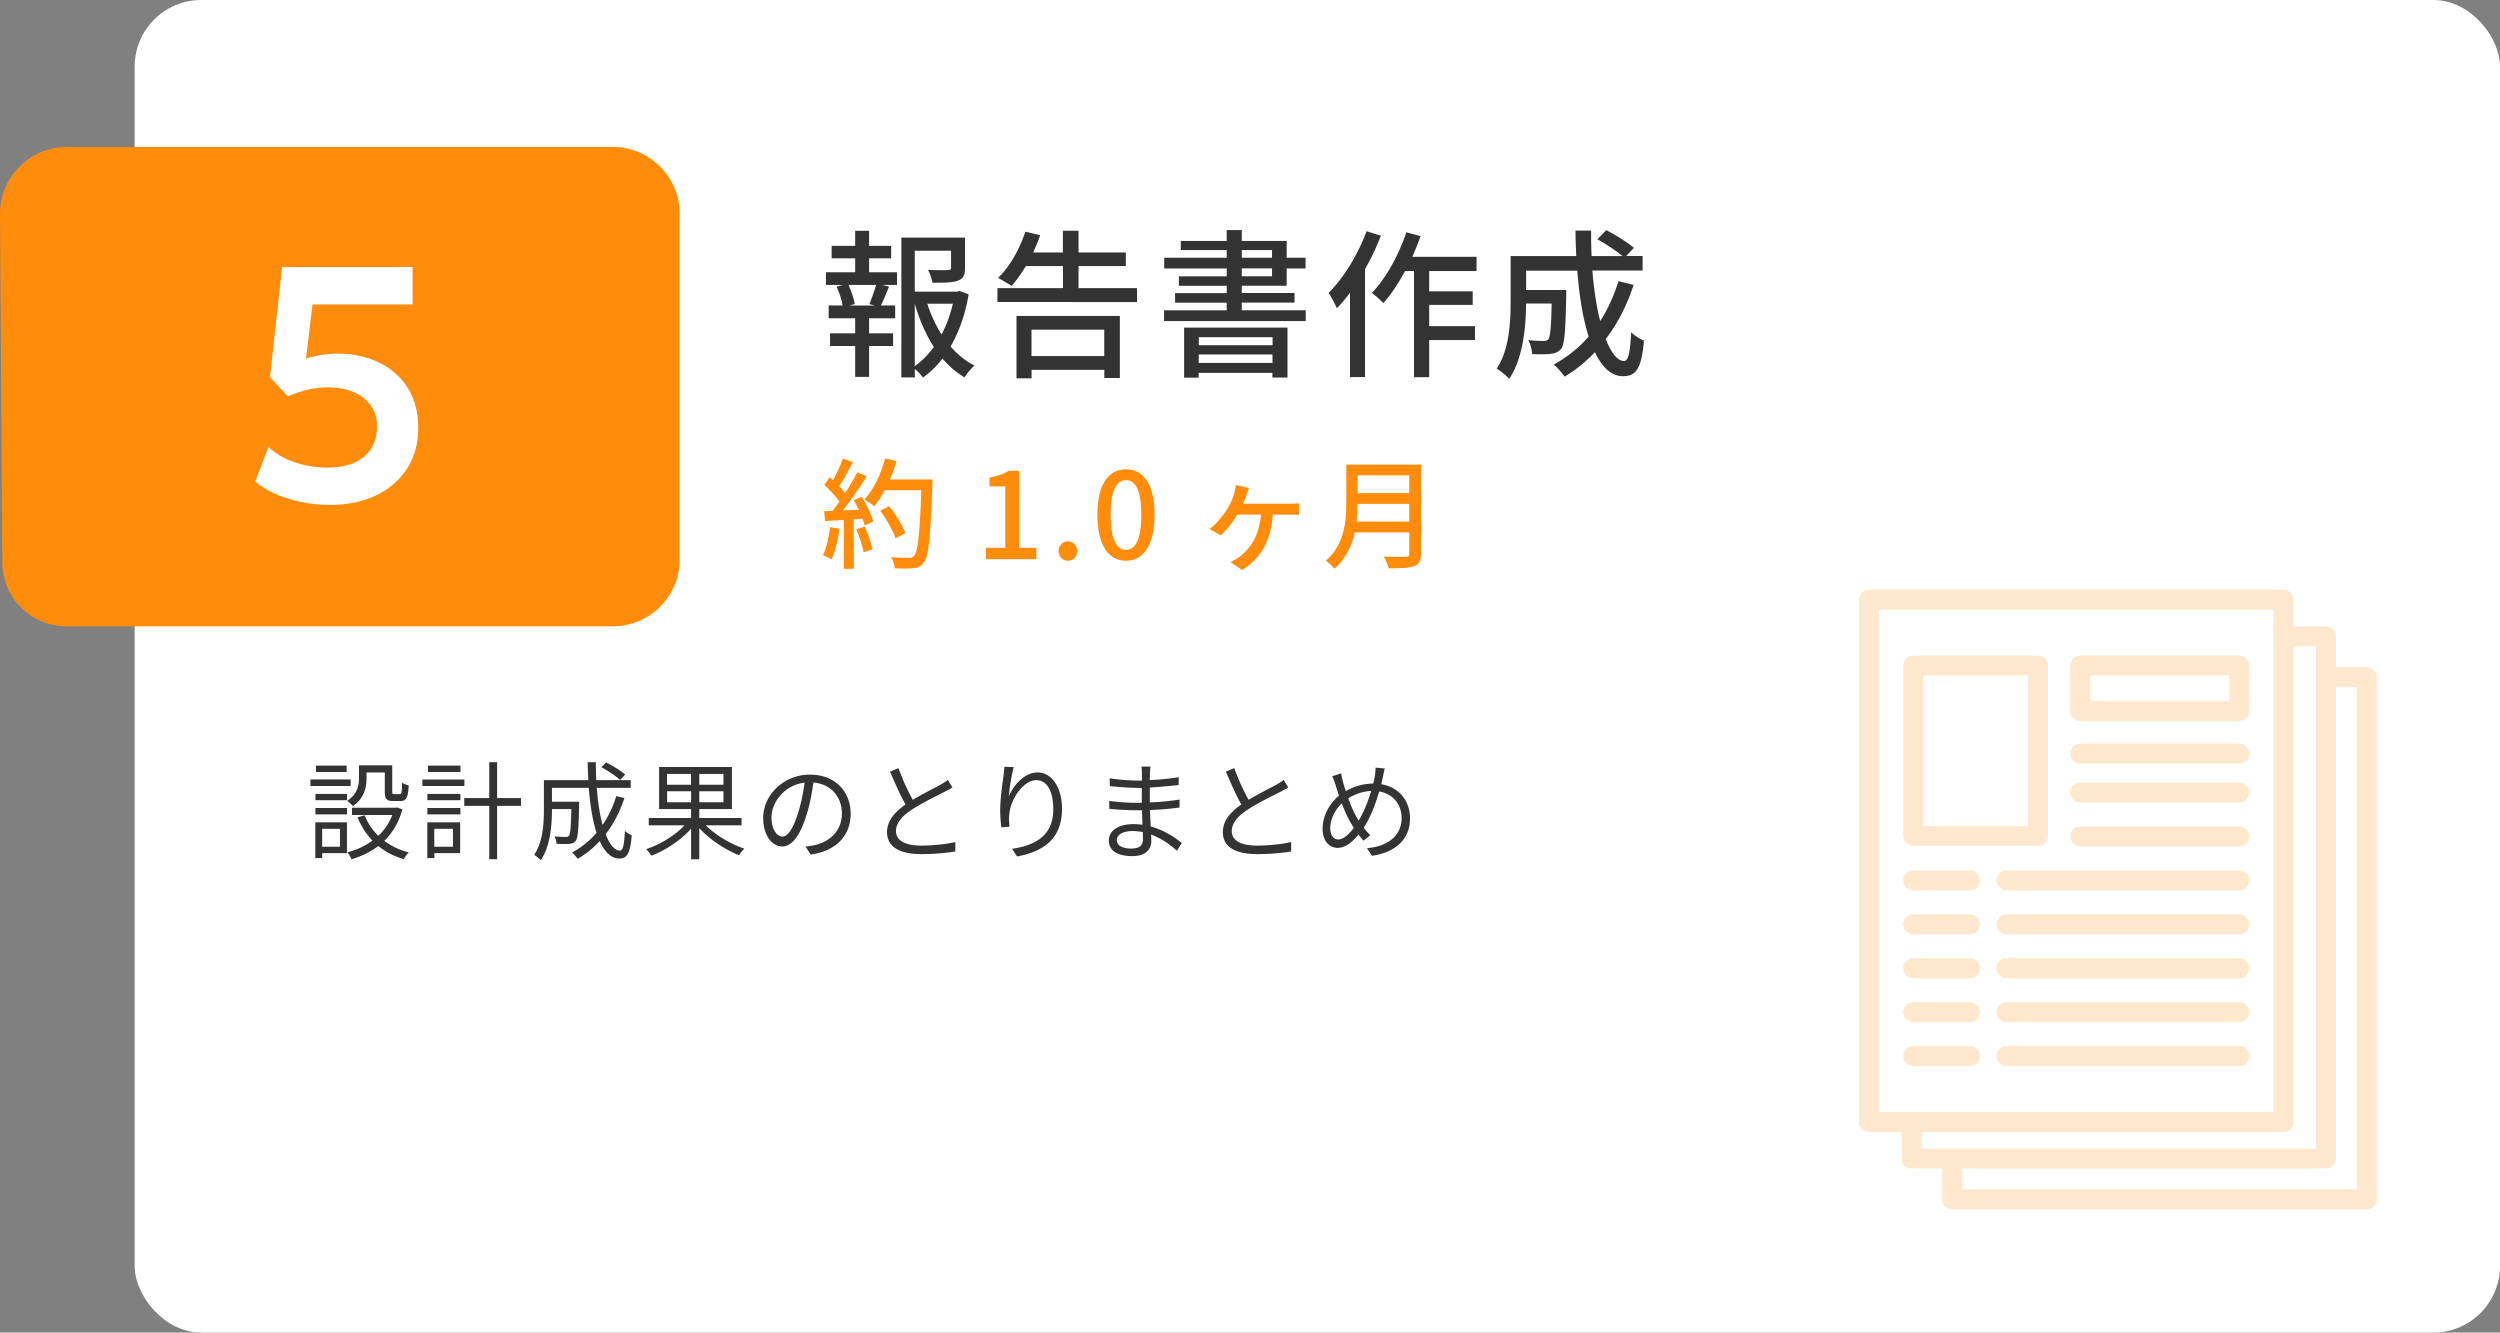
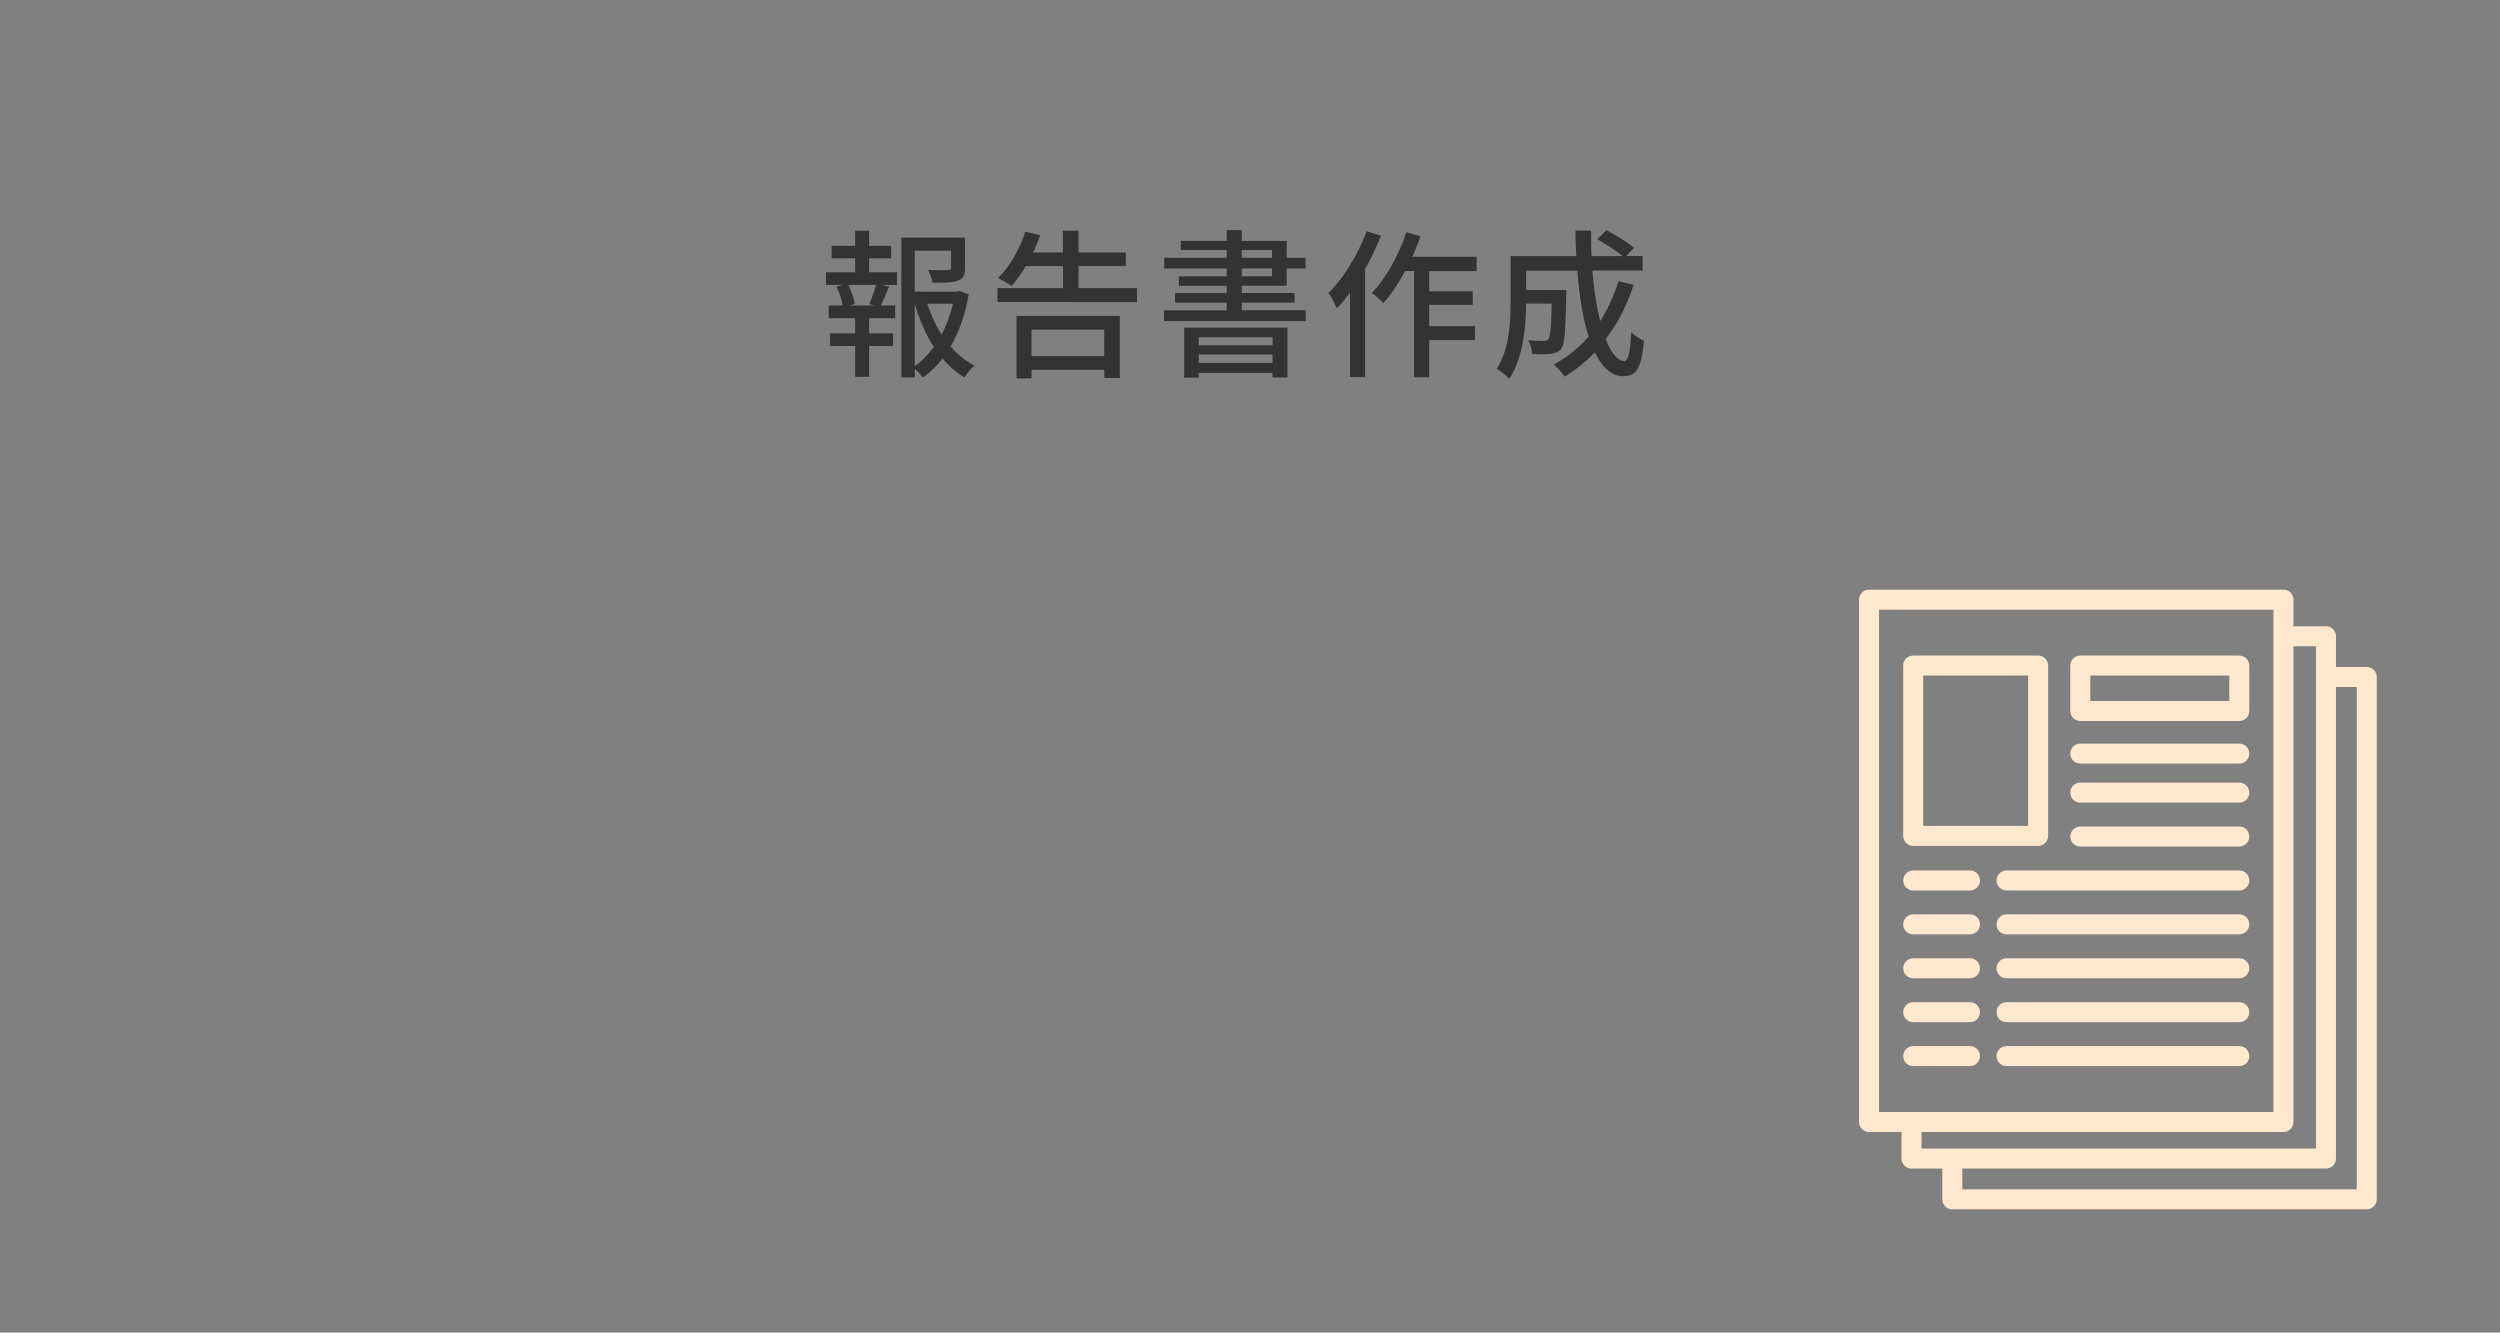
<svg xmlns="http://www.w3.org/2000/svg" id="b" data-name="レイヤー 2" viewBox="0 0 375.21 200">
  <rect x="0" y="0" width="375.21" height="200" fill="#808080" stroke="none" />
  <defs>
    <style>.d{fill:#ff8c0a}.e{fill:none;stroke:#ffe8ce;stroke-linecap:round;stroke-linejoin:round;stroke-width:3px}.f{fill:#fff}.g{fill:#333}</style>
  </defs>
  <g id="c" data-name="text">
-     <rect width="355" height="200" x="20.21" class="f" rx="10" ry="10" />
    <path d="M349.09 101.61h6.12V180h-62.2v-5.91" class="e" />
    <path d="M280.51 90h62.2v78.39h-62.2z" class="e" />
    <path d="M342.91 95.49h6.18v78.39h-62.2v-5.33m.25-68.66h18.75v25.56h-18.75z" class="e" />
    <path d="M312.22 99.89h23.86v6.82h-23.86zm0 13.21h23.86m-23.86 5.86h23.86m-23.86 6.59h23.86m-48.94 6.59h8.52m5.49 0h34.93m-48.94 6.59h8.52m5.49 0h34.93m-48.94 6.59h8.52m5.49 0h34.93m-48.94 6.59h8.52m5.49 0h34.93m-48.94 6.59h8.52m5.49 0h34.93" class="e" />
-     <path d="M52.63 117.97h-6.04v-.98h6.04zm-.56 10.07h-3.71v.74h-1.04v-5.36h4.75v4.63Zm-4.73-8.88h4.74v.94h-4.74zm0 2.11h4.74v.96h-4.74zm4.69-5.41h-4.61v-.96h4.61zm-3.68 8.53v2.69h2.67v-2.69zm6.66-7.6c0 1.38-.35 3.06-2.05 4.18-.18-.21-.62-.62-.86-.78 1.54-.98 1.78-2.3 1.78-3.41v-1.92h4.99v3.91c0 .35.05.42.3.42h.8c.29 0 .35-.21.38-1.74.22.19.69.37.99.43-.1 1.87-.38 2.34-1.23 2.34h-1.1c-.98 0-1.26-.3-1.26-1.44v-2.85h-2.74v.88Zm5.38 4.69c-.54 1.97-1.49 3.52-2.71 4.72 1.04.78 2.27 1.38 3.68 1.73-.26.24-.61.72-.77 1.01-1.46-.43-2.72-1.09-3.81-1.97-1.18.91-2.56 1.55-4.02 1.99-.11-.29-.42-.8-.64-1.04 1.36-.35 2.66-.93 3.78-1.76-.94-.98-1.7-2.15-2.24-3.49l1.06-.32a9 9 0 0 0 2.06 3.09c.9-.85 1.62-1.89 2.1-3.12h-6.05v-1.09h6.58l.21-.05zm9.31-3.51h-6.31v-.98h6.31zm-.64 10.07h-3.87v.74h-1.06v-5.36h4.93v4.63Zm-4.92-8.88h4.96v.94h-4.96zm0 2.11h4.96v.96h-4.96zm4.97-5.41h-4.88v-.96h4.88zm-3.93 8.53v2.69h2.8v-2.69zm13.02-3.44h-3.59v8h-1.18v-8h-3.75v-1.17h3.75v-5.39h1.18v5.39h3.59zm15.52-1.18c-.69 2.06-1.63 3.89-2.82 5.41.59 1.57 1.33 2.48 2.14 2.48.45 0 .64-.83.75-2.96.27.27.71.54 1.02.64-.22 2.72-.66 3.51-1.87 3.51s-2.19-.98-2.93-2.62c-.96 1.04-2.06 1.94-3.3 2.66-.18-.24-.59-.72-.86-.94 1.42-.77 2.66-1.76 3.68-2.96-.58-1.81-.96-4.16-1.17-6.74h-5.52v2.08h4.08v.51c-.08 3.59-.18 4.93-.51 5.35-.24.3-.51.42-.96.46-.4.03-1.12.03-1.91 0-.02-.37-.14-.82-.34-1.12.74.06 1.42.08 1.7.08.22 0 .38-.03.48-.18.22-.24.3-1.25.37-4h-2.91v.13c0 2.24-.24 5.46-1.68 7.54-.21-.24-.72-.66-.99-.8 1.31-1.95 1.46-4.69 1.46-6.75v-4.47h6.67c-.06-.88-.08-1.78-.1-2.69h1.23c0 .93.02 1.82.06 2.69h5.17v1.17h-5.09c.16 2.13.45 4.03.88 5.55.86-1.26 1.55-2.71 2.05-4.32l1.2.3Zm-2.77-5.35c.99.5 2.24 1.26 2.87 1.82l-.74.82c-.61-.56-1.83-1.38-2.83-1.92zm14.99 9.46c1.47 1.47 3.76 2.82 5.78 3.49-.27.24-.64.7-.82.99-2.03-.82-4.39-2.37-5.95-4.07v4.67h-1.23v-4.59c-1.54 1.74-3.87 3.27-5.95 4.05-.16-.27-.54-.74-.8-.98 2.08-.67 4.35-2.05 5.76-3.57h-5.36v-1.1h6.35v-1.34h-4.8v-6.32h10.93v6.32h-4.9v1.34h6.35v1.1h-5.36Zm-5.83-6.1h3.6v-1.63h-3.6zm3.61 2.63v-1.65h-3.6v1.65zm4.86-4.26h-3.63v1.63h3.63zm0 2.61h-3.63v1.65h3.63zm13.07 9.47-.75-1.18c.51-.05 1.01-.13 1.38-.21 2.05-.46 4.07-1.98 4.07-4.75 0-2.42-1.55-4.42-4.27-4.64-.21 1.49-.51 3.12-.96 4.61-.98 3.3-2.24 4.98-3.73 4.98s-2.85-1.63-2.85-4.27c0-3.47 3.09-6.51 7-6.51s6.13 2.64 6.13 5.89-2.21 5.6-6 6.1Zm-4.22-2.67c.75 0 1.6-1.07 2.42-3.78.4-1.33.72-2.85.9-4.32-3.07.38-4.96 3.01-4.96 5.19 0 2.02.93 2.91 1.65 2.91Zm19.57-5.52c1.5-.91 3.23-1.76 4.11-2.24.46-.27.8-.48 1.14-.75l.7 1.14c-.37.22-.77.43-1.23.67-1.09.56-3.3 1.62-4.87 2.66-1.49.96-2.38 2.02-2.38 3.23 0 1.33 1.26 2.16 3.79 2.16 1.74 0 3.87-.22 5.12-.54v1.42c-1.22.21-3.06.4-5.06.4-3.01 0-5.19-.9-5.19-3.3 0-1.65 1.06-2.95 2.77-4.15-.74-1.31-1.58-3.19-2.32-4.93l1.26-.53c.64 1.76 1.44 3.49 2.15 4.75Zm14.39-.48c.66-1.63 2.32-3.63 4.35-3.63s3.65 2.13 3.65 5.49c0 4.45-2.79 6.4-6.75 7.12l-.75-1.15c3.47-.51 6.19-1.94 6.19-5.95 0-2.53-.86-4.35-2.54-4.35-2 0-3.86 2.91-4.05 5.01-.08.62-.06 1.17.03 1.97l-1.23.1c-.08-.61-.18-1.5-.18-2.54 0-1.52.3-3.87.5-5.17.06-.48.1-.94.13-1.38l1.41.05c-.34 1.17-.66 3.33-.75 4.45Zm21.2-3.46c0 .21-.02.56-.02.98 1.44-.06 2.9-.21 4.34-.43l-.02 1.17c-1.26.14-2.79.29-4.32.37v2.24c1.55-.06 3.01-.21 4.47-.43l-.02 1.2c-1.5.19-2.91.32-4.43.37.03.83.08 1.7.11 2.47 2.13.58 3.76 1.74 4.67 2.5l-.74 1.14c-.94-.86-2.27-1.84-3.87-2.42.02.4.03.74.03.99 0 1.1-.74 2.24-2.82 2.24-2.3 0-3.55-.82-3.55-2.35 0-1.46 1.39-2.45 3.7-2.45.46 0 .91.03 1.34.1-.02-.72-.05-1.49-.06-2.18h-.91c-1.09 0-2.85-.1-4-.22l-.02-1.2c1.15.19 2.98.3 4.03.3h.86v-2.24h-.7c-1.12 0-3.09-.16-4.1-.27l-.02-1.18c1.04.19 3.03.35 4.1.35h.74v-1.14c0-.27-.03-.74-.06-.96h1.36c-.05.29-.08.61-.1 1.07Zm-2.75 11.25c.91 0 1.7-.29 1.7-1.39 0-.27-.02-.66-.02-1.07-.5-.11-1.02-.16-1.55-.16-1.52 0-2.35.59-2.35 1.33s.64 1.3 2.22 1.3Zm17.56-7.31c1.5-.91 3.23-1.76 4.11-2.24.46-.27.8-.48 1.14-.75l.7 1.14c-.37.22-.77.43-1.23.67-1.09.56-3.3 1.62-4.87 2.66-1.49.96-2.38 2.02-2.38 3.23 0 1.33 1.26 2.16 3.79 2.16 1.74 0 3.87-.22 5.12-.54v1.42c-1.22.21-3.06.4-5.06.4-3.01 0-5.19-.9-5.19-3.3 0-1.65 1.06-2.95 2.77-4.15-.74-1.31-1.58-3.19-2.32-4.93l1.26-.53c.64 1.76 1.44 3.49 2.15 4.75Zm20.16-3.44c-.08.35-.16.72-.26 1.1 2.56.42 4.32 2.38 4.32 5.14 0 3.19-2.29 5.12-5.71 5.6l-.75-1.14c3.35-.29 5.2-2.05 5.2-4.51 0-2.08-1.3-3.65-3.36-4-.61 2.03-1.42 4.13-2.34 5.44.32.42.66.8.99 1.12l-1.01.83c-.26-.29-.51-.59-.75-.93-.99 1.2-1.97 2-3.17 2s-2.22-1.01-2.22-2.88 1.01-3.78 2.46-4.96q-.27-.75-.48-1.47c-.14-.5-.34-1.02-.53-1.44l1.33-.43c.08.45.21.98.32 1.42.1.37.24.8.38 1.25 1.36-.8 2.72-1.12 4.11-1.14.1-.4.19-.78.26-1.17.05-.32.1-.85.1-1.22l1.38.13c-.11.4-.21.94-.27 1.25Zm-6.71 9.39c.78 0 1.63-.8 2.34-1.74-.13-.19-.24-.4-.37-.61-.46-.72-.98-1.86-1.44-3.07-1.06.99-1.73 2.46-1.73 3.71 0 1.06.48 1.71 1.2 1.71m3.07-2.83c.69-1.14 1.38-2.8 1.87-4.45-1.25.06-2.38.45-3.44 1.1.4 1.1.86 2.18 1.25 2.82.1.18.21.35.32.53" class="g" />
-     <path d="M0 32.06c0-5.5 4.5-10 10-10h82c5.5 0 10 4.5 10 10V84c0 5.5-4.5 10-10 10H10C4.5 94 .15 89.5.34 84.01z" class="d" />
-     <path d="M49.52 75.77c-2.2 0-4.3-.31-6.29-.94-1.99-.62-3.64-1.48-4.94-2.56l2-5.17c1.13 1.03 2.49 1.81 4.06 2.32 1.57.52 3.18.77 4.81.77 1.52 0 2.83-.24 3.95-.72s1.98-1.19 2.58-2.12.9-2.07.9-3.4c0-1.2-.32-2.24-.95-3.11-.63-.88-1.51-1.55-2.62-2.01-1.12-.47-2.4-.7-3.85-.7-.92 0-1.88.11-2.89.34s-2.04.56-3.09 1.01l-2.67-2.9 1.82-16.5h19.58v5.62H46.9l-.98 8.12c.78-.25 1.57-.44 2.35-.56s1.56-.19 2.32-.19c2.35 0 4.44.44 6.27 1.33 1.83.88 3.28 2.15 4.33 3.81s1.58 3.65 1.58 5.99-.55 4.37-1.66 6.1-2.66 3.08-4.65 4.04-4.3 1.44-6.94 1.44Z" class="f" />
    <path d="M130.43 40.86h4.2v1.9h-2.23l1.03.26c-.41 1.01-.84 2.06-1.22 2.83h2.14v1.92h-3.91v2.26h3.6v1.9h-3.6v4.63h-2.09v-4.63h-3.77v-1.9h3.77v-2.26h-3.98v-1.92h2.09c-.12-.82-.48-1.94-.91-2.83l.98-.26h-2.57v-1.9h4.39v-2.09h-3.53V36.9h3.53v-2.26h2.09v2.26h3.31v1.87h-3.31v2.09Zm.05 4.78c.34-.82.77-2.02 1.01-2.88h-4.15c.43.94.84 2.11.94 2.88l-.79.22h3.82l-.82-.22Zm14.9-1.46c-.48 2.86-1.39 5.54-2.71 7.82 1.03 1.2 2.23 2.18 3.58 2.86-.48.41-1.15 1.22-1.49 1.78-1.22-.72-2.33-1.68-3.31-2.83-.84 1.1-1.82 2.06-2.93 2.86-.29-.41-.77-.94-1.22-1.3v1.27h-2.02V35.66h9.55v4.54c0 1.03-.22 1.61-1.06 1.92-.79.31-2.02.31-3.82.31-.1-.58-.38-1.39-.67-1.92 1.37.05 2.64.05 3 .02.36-.02.46-.1.46-.36v-2.54h-5.45v6.14h6.36l.36-.1 1.37.5Zm-8.09 10.77c1.1-.77 2.04-1.75 2.86-2.88-1.22-1.9-2.16-4.1-2.86-6.48zm1.88-9.36c.53 1.63 1.25 3.19 2.14 4.61.77-1.44 1.32-3 1.7-4.61zm31.48-2.35v2.09H149.7v-2.09h9.84v-3.31h-5.57c-.7 1.15-1.42 2.16-2.14 2.98-.48-.31-1.49-.91-2.04-1.2 1.73-1.63 3.24-4.32 4.1-6.94l2.23.53c-.31.86-.67 1.75-1.06 2.59h4.46v-3.26h2.35v3.26h7.1v2.04h-7.1v3.31h8.76Zm-18.09 4.18h15.51v9.31h-2.33v-1.22h-10.92v1.27h-2.26zm2.25 2.06v3.96h10.92v-3.96zm41.16-2.9v1.61H174.7v-1.61h9.41v-1.15h-7.75v-1.44h7.75v-1.1h-7.18v-1.42h7.18v-1.18h-9.38v-1.61h9.38v-1.15h-6.89v-1.37h6.89v-1.63h2.26v1.63h6.74v2.52h2.83v1.61h-2.83v2.59h-6.74v1.1h7.92v1.44h-7.92v1.15h9.6Zm-18.24 2.59h15.5v7.49h-2.26v-.7H179.9v.72h-2.18v-7.51Zm2.19 1.44v1.2h11.07v-1.2zm11.06 3.86V53.2h-11.07v1.27zm-4.61-15.79h4.54v-1.15h-4.54zm0 2.78h4.54v-1.18h-4.54zm20.88-6.09c-.65 1.68-1.46 3.41-2.38 5.02v16.2h-2.26V43.92c-.62.86-1.3 1.66-1.97 2.35-.22-.55-.86-1.8-1.25-2.3 2.28-2.26 4.42-5.76 5.71-9.27l2.14.67Zm7.25 5.3v3.05h6.53v2.04h-6.53v3.19h6.87v2.09h-6.87v5.57h-2.28V40.67h-1.34c-1.01 1.87-2.11 3.55-3.26 4.82-.36-.38-1.22-1.18-1.73-1.51 2.11-2.21 4.03-5.66 5.18-9.12l2.14.58c-.38 1.03-.79 2.09-1.25 3.1h9.65v2.14h-7.11Zm30.67 2.11c-1.01 3.1-2.42 5.81-4.18 8.11.82 2.04 1.75 3.29 2.76 3.29.62 0 .91-1.22 1.06-4.32.53.53 1.32 1.03 1.92 1.25-.36 4.22-1.18 5.35-3.14 5.35-1.75 0-3.14-1.34-4.22-3.6a22 22 0 0 1-4.54 3.67c-.34-.48-1.13-1.42-1.63-1.82 1.99-1.1 3.77-2.5 5.23-4.2-.86-2.71-1.42-6.14-1.7-9.89h-7.68v2.9h6.02v.86c-.12 5.21-.24 7.27-.74 7.94-.43.5-.89.7-1.54.77-.6.1-1.68.1-2.83.05-.05-.65-.26-1.51-.6-2.09.98.1 1.92.12 2.3.12.34 0 .58-.07.74-.29.26-.34.41-1.7.48-5.33h-3.84c-.02 3.41-.43 8.21-2.54 11.31-.38-.46-1.37-1.25-1.87-1.54 1.92-2.88 2.09-7.01 2.09-10.1v-6.79h9.86c-.07-1.25-.12-2.54-.12-3.82h2.35c-.02 1.3 0 2.57.07 3.82h4.63c-.94-.79-2.5-1.82-3.77-2.52l1.34-1.37c1.42.74 3.22 1.85 4.15 2.66l-1.15 1.22h2.45v2.18h-7.54c.24 2.86.62 5.45 1.18 7.58 1.15-1.78 2.04-3.77 2.74-5.98l2.26.55Z" class="g" />
-     <path d="M126 79.37c-.23 1.69-.65 3.44-1.21 4.59-.27-.2-.94-.5-1.28-.63.54-1.08.88-2.66 1.06-4.21l1.42.25Zm3.33-4.8c.74 1.17 1.48 2.7 1.73 3.69l-1.28.61c-.07-.29-.18-.63-.32-1.01l-1.33.09v7.42h-1.49v-7.33c-1.03.05-1.98.11-2.81.16l-.14-1.48 1.26-.04c.34-.43.68-.9 1.04-1.4-.56-.79-1.48-1.76-2.27-2.52l.81-1.12c.16.14.32.29.49.43.56-.99 1.15-2.29 1.48-3.26l1.51.54c-.65 1.22-1.4 2.65-2.05 3.62.34.36.65.72.88 1.04.7-1.08 1.35-2.2 1.82-3.13l1.42.61c-1.03 1.64-2.38 3.62-3.58 5.11l2.39-.09c-.23-.5-.49-.99-.76-1.44l1.21-.52Zm.45 4.46c.49 1.08.97 2.48 1.17 3.4l-1.33.47c-.16-.94-.65-2.36-1.1-3.46zm10.16-6.26c-.31 7.94-.54 10.75-1.3 11.67-.43.59-.88.76-1.58.83-.61.09-1.71.07-2.77.02-.04-.49-.23-1.21-.56-1.67 1.17.09 2.25.11 2.68.11.38 0 .58-.07.77-.31.58-.58.86-3.24 1.1-9.85h-5.49c-.49.92-1.03 1.75-1.58 2.41-.32-.29-1.08-.77-1.48-1.01 1.37-1.46 2.48-3.8 3.12-6.16l1.71.4c-.27.94-.61 1.87-.99 2.75h6.37zm-5.53 8.01c-.36-1.1-1.35-2.84-2.3-4.14l1.35-.67c.97 1.22 2.03 2.94 2.43 4.05zm13.57 1.44h2.9V73h-2.38v-1.31c1.24-.23 2.12-.54 2.88-1.03h1.57v11.56h2.59v1.71h-7.56zm10.9.5c0-.86.61-1.48 1.39-1.48s1.39.61 1.39 1.48-.61 1.44-1.39 1.44-1.39-.59-1.39-1.44m5.82-5.47c0-4.59 1.69-6.82 4.29-6.82s4.29 2.25 4.29 6.82-1.69 6.91-4.29 6.91-4.29-2.3-4.29-6.91m6.59 0c0-3.8-.95-5.19-2.3-5.19s-2.3 1.39-2.3 5.19.95 5.28 2.3 5.28 2.3-1.44 2.3-5.28m15.82-3.04c-.14.4-.34.9-.58 1.39h6.93c.4 0 1.04 0 1.49-.07v1.75c-.5-.04-1.13-.05-1.49-.05h-2.43c-.29 4-1.84 6.63-4.61 8.32l-1.76-1.19c.43-.18 1.1-.58 1.49-.88 1.46-1.17 2.83-2.99 3.1-6.25h-3.53c-.68 1.12-1.76 2.47-2.52 3.13l-1.66-.97c1.13-.85 2.12-2.14 2.72-3.12.49-.77.79-1.58.99-2.3.11-.36.2-.79.23-1.17l1.98.43c-.14.36-.25.67-.36.99Zm26.16 8.87c0 1.08-.29 1.6-1.01 1.87-.76.31-1.98.34-3.85.34-.11-.49-.43-1.3-.72-1.76 1.4.07 2.84.05 3.28.04.4 0 .54-.14.54-.52V79.9h-8.17c-.47 2.02-1.37 4.02-3.08 5.47-.25-.36-.9-.97-1.28-1.22 2.81-2.41 3.08-5.94 3.08-8.77v-5.65h11.22v13.36Zm-1.77-4.8v-2.66h-7.74c0 .83-.05 1.73-.16 2.66zm-7.74-6.94v2.67h7.74v-2.67z" class="d" />
  </g>
</svg>